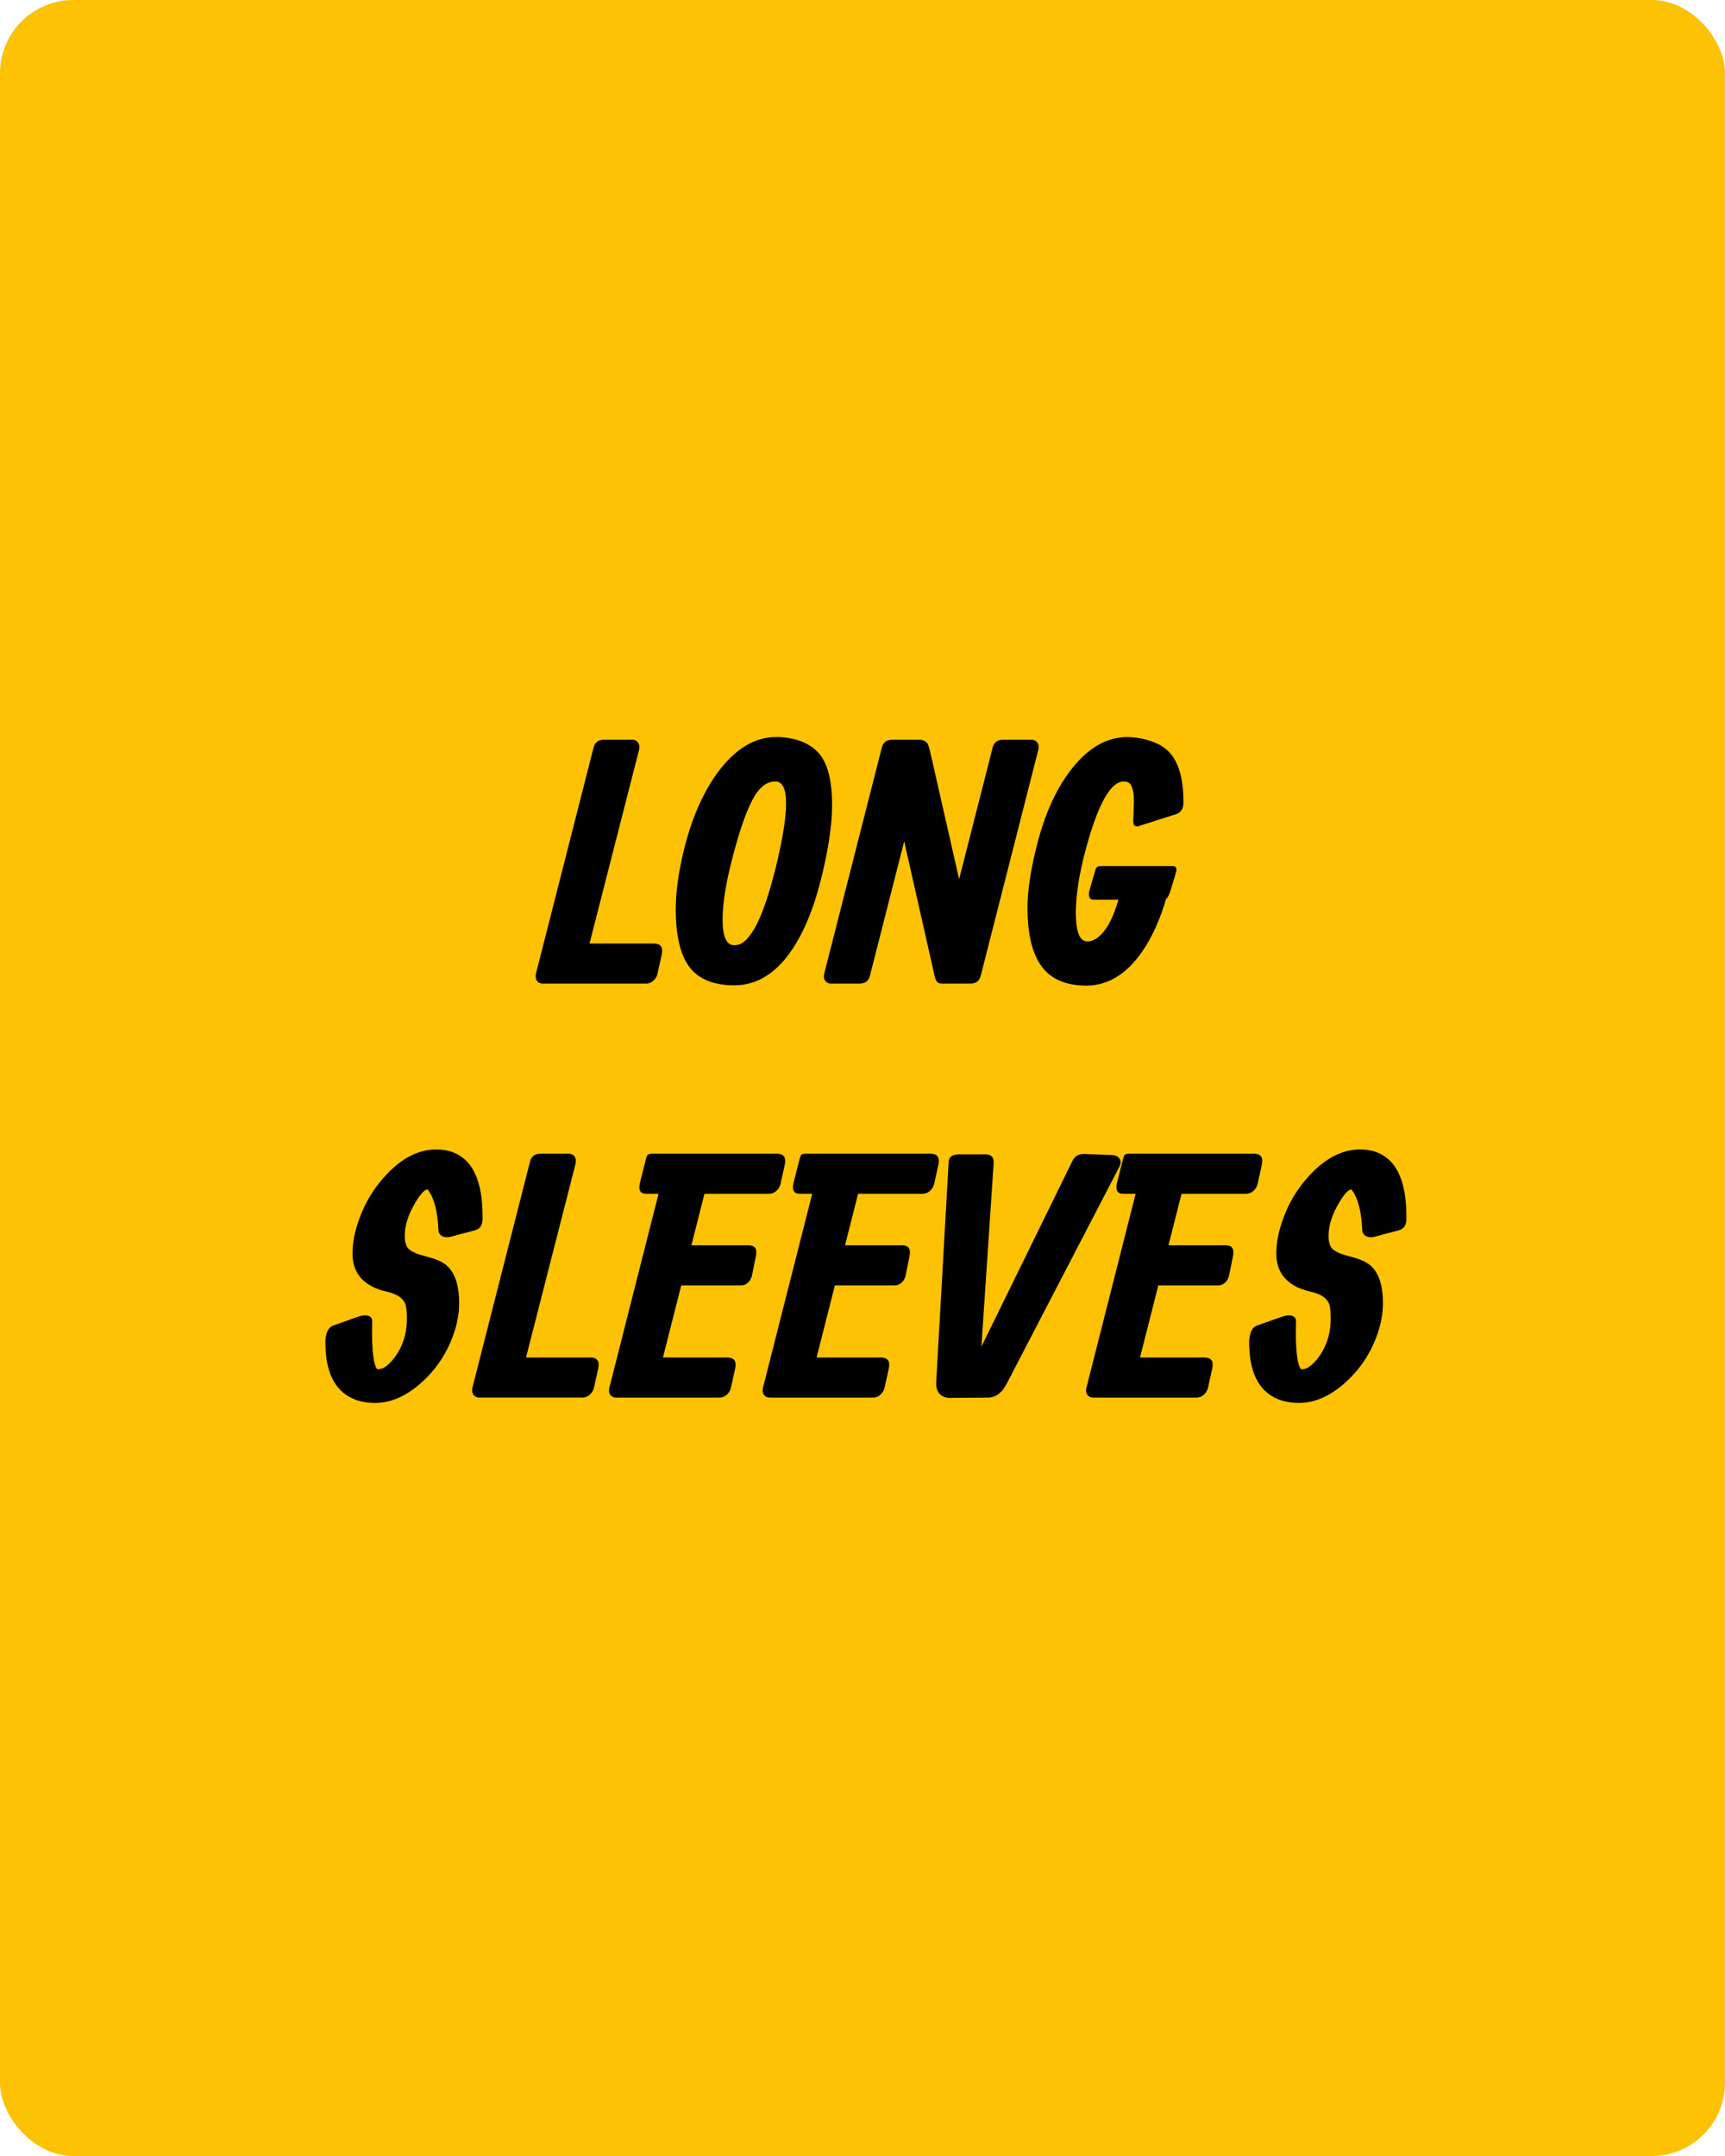
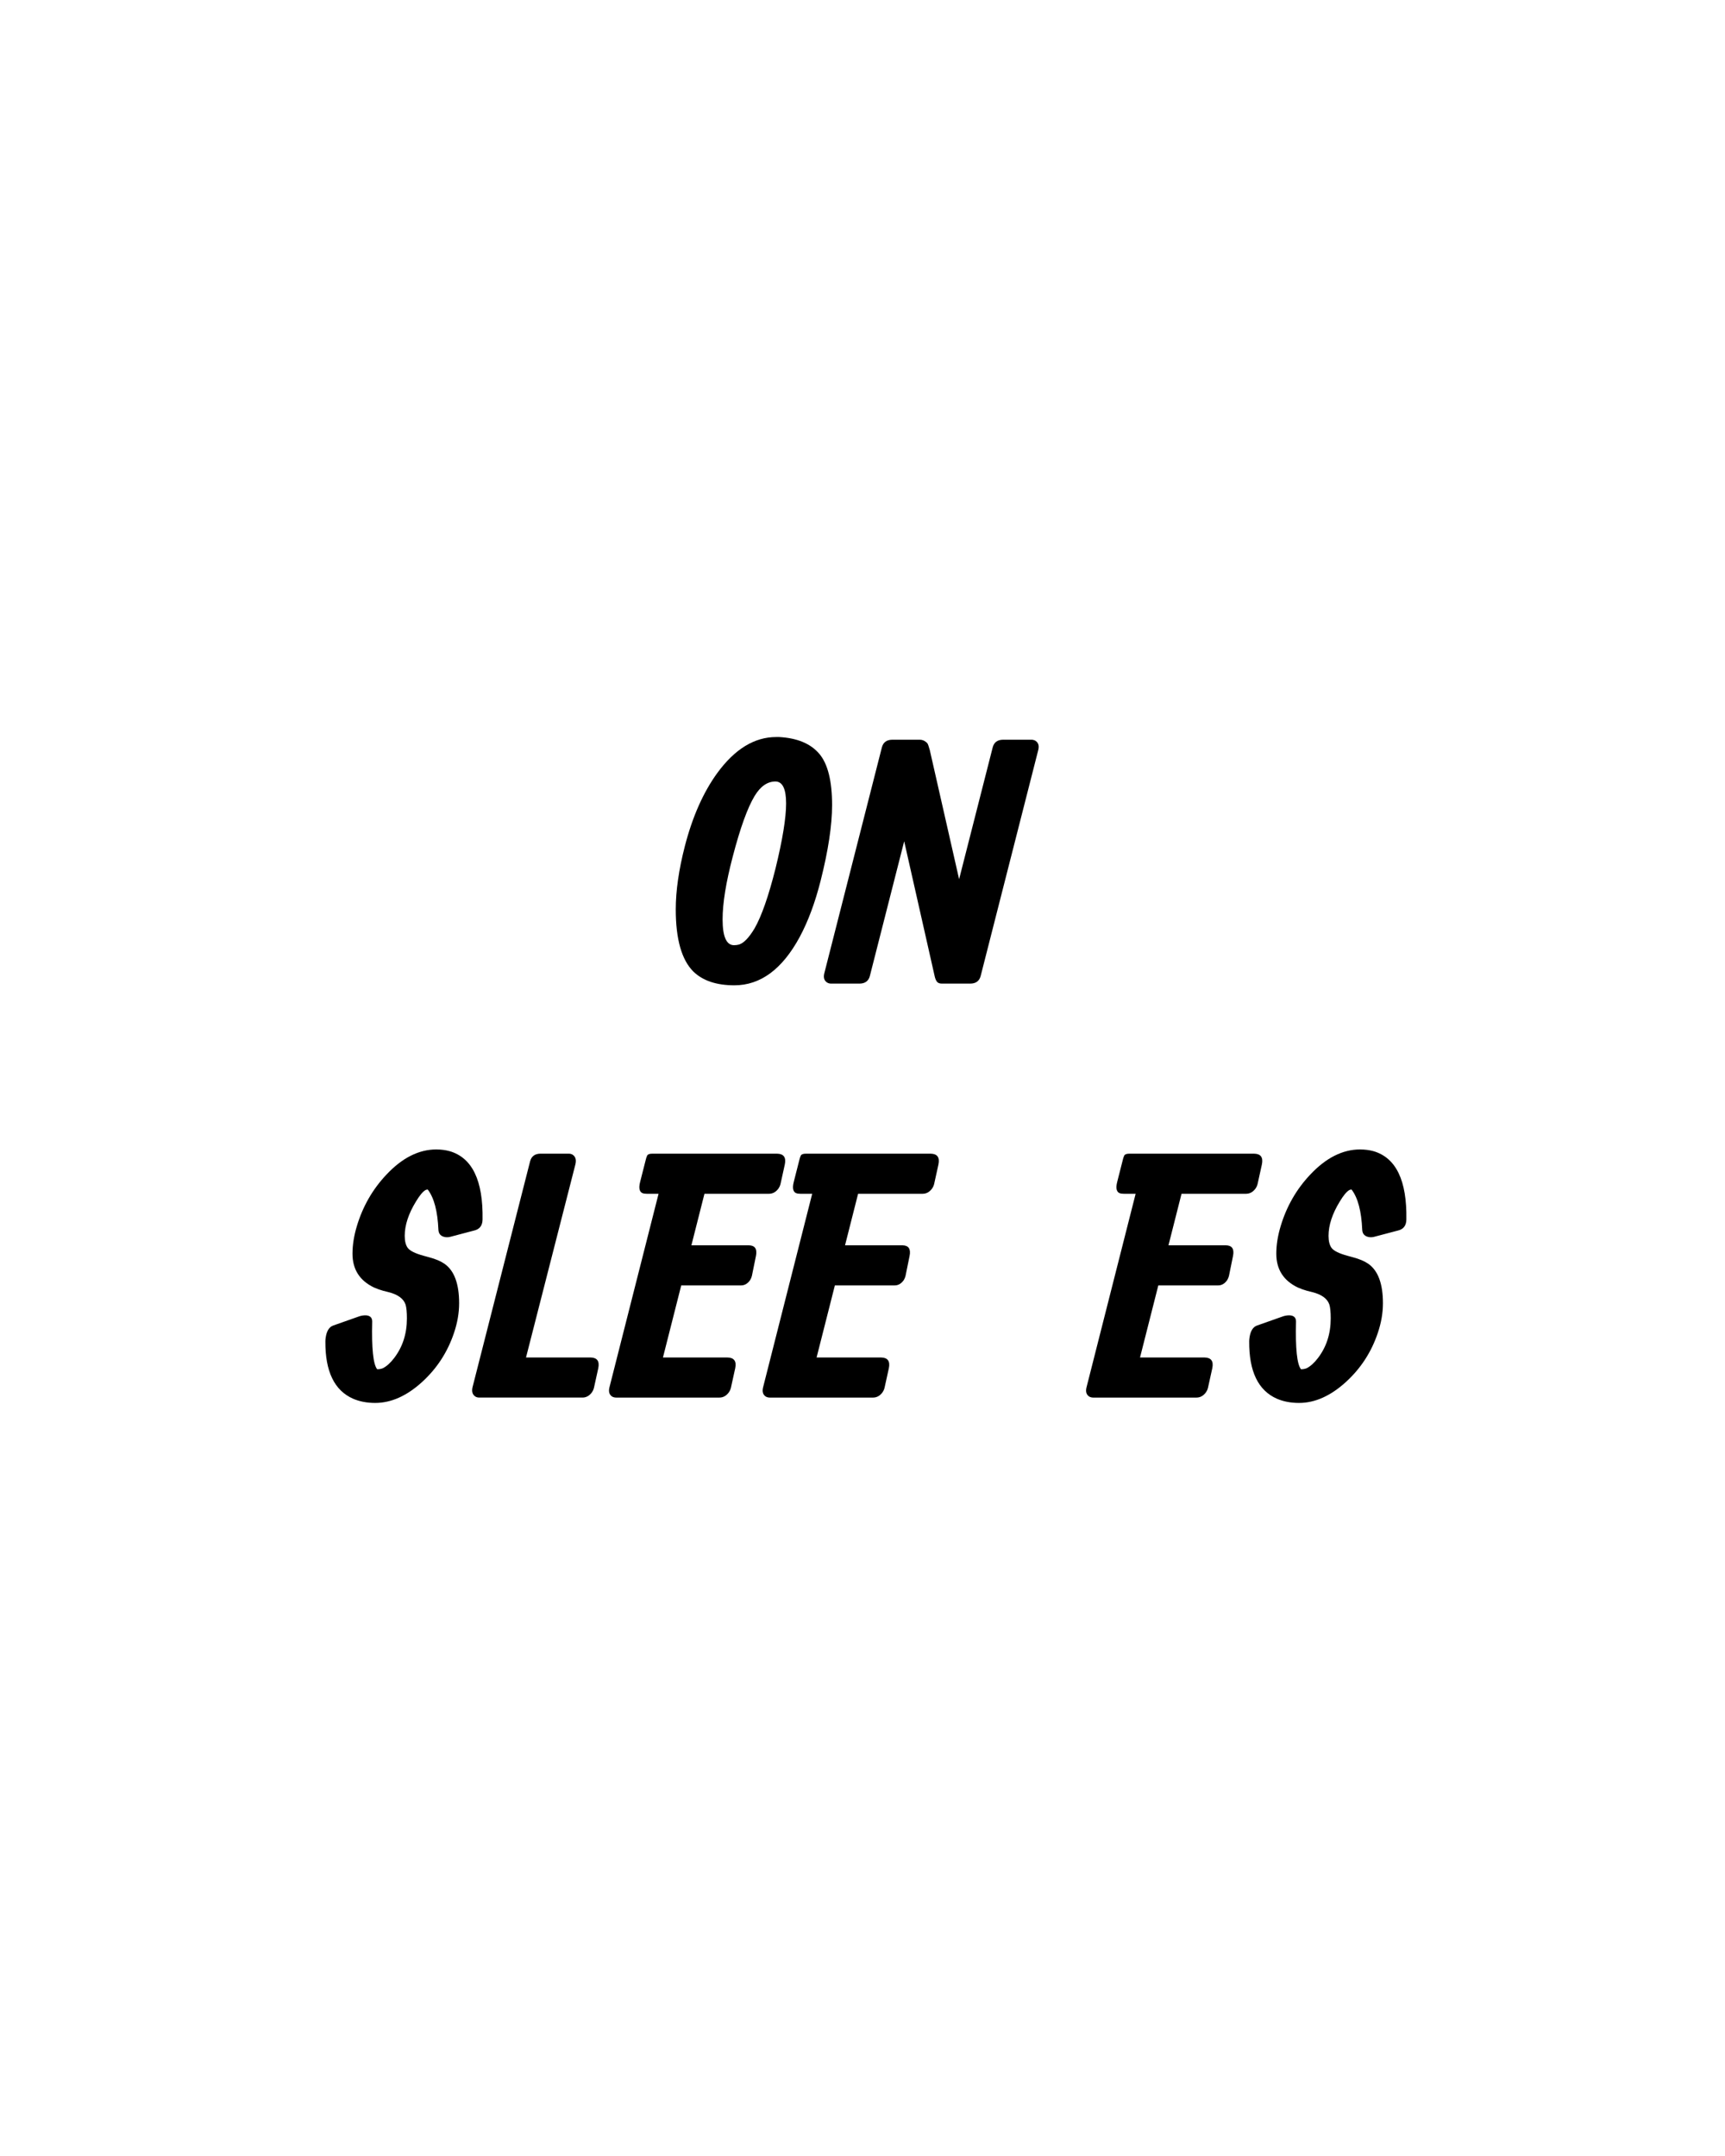
<svg xmlns="http://www.w3.org/2000/svg" id="Layer_1" data-name="Layer 1" version="1.1" viewBox="0 0 2000 2500">
  <defs>
    <style>
      .cls-1 {
        fill: #000;
      }

      .cls-1, .cls-2 {
        stroke-width: 0px;
      }

      .cls-2 {
        fill: #fcc203;
      }
    </style>
  </defs>
-   <rect class="cls-2" width="2000" height="2500" rx="85" ry="85" />
  <g>
-     <path class="cls-1" d="M688.3,866.42c1.56-5.65,5.45-8.54,11.67-8.67h33.08c1.68,0,3.18.39,4.47,1.17,3.38,2.22,4.48,5.87,3.31,10.96l-57.33,224.19h74.8c7.68.13,10.67,4.3,8.98,12.5l-5.08,23.05c-.39,1.56-1.11,3.12-2.15,4.69-3,4.17-6.71,6.25-11.13,6.25h-119.65c-1.68,0-3.17-.39-4.47-1.16-3.38-2.2-4.48-5.82-3.3-10.87l66.79-262.11Z" />
    <path class="cls-1" d="M794.04,981.13c8.85-34.23,21.42-62.54,37.7-84.92,20.31-27.72,43.03-41.58,68.16-41.58h3.52c20.96,1.17,36.46,7.65,46.48,19.45,9.89,11.67,14.84,31.51,14.84,59.51,0,23.35-4.43,52.56-13.28,87.64-6.38,25.3-14.52,47.15-24.41,65.54-20.18,37.17-45.38,55.75-75.59,55.75-20.7,0-36.52-5.28-47.46-15.84-13.67-13.56-20.51-37.6-20.51-72.14,0-21.6,3.52-46.07,10.55-73.41ZM849.51,993.47c-7.81,29.75-11.72,53.95-11.72,72.61,0,19.96,4.42,29.94,13.28,29.94,1.95,0,3.91-.26,5.86-.78,5.6-1.83,11.59-8.09,17.97-18.79,8.07-14.09,16.14-37.19,24.22-69.28,8.2-33.53,12.3-58.71,12.3-75.55s-4.1-25.31-12.3-25.44c-9.38,0-17.45,5.61-24.22,16.83-8.2,13.57-16.67,37.06-25.39,70.46Z" />
    <path class="cls-1" d="M1022.56,866.34c1.56-5.6,5.47-8.46,11.72-8.59h32.23c2.61,0,5.01.91,7.23,2.73.52.39,1.04.91,1.56,1.56.65.91,1.56,3.52,2.73,7.81l33.98,149.61,39.02-153.13c1.56-5.59,5.46-8.45,11.71-8.58h33.19c1.56,0,3.06.39,4.49,1.17,3.52,2.21,4.62,5.85,3.32,10.92l-66.8,262.11c-1.56,5.61-5.47,8.48-11.71,8.61h-33.18c-2.73,0-4.68-.78-5.86-2.34-1.04-1.56-1.82-3.38-2.34-5.47l-35.52-157.23-39.86,156.44c-1.56,5.6-5.47,8.47-11.72,8.6h-33.19c-1.56,0-3.06-.39-4.49-1.17-3.52-2.21-4.62-5.86-3.32-10.94l66.79-262.11Z" />
-     <path class="cls-1" d="M1275.89,1004.23h83.83c4.03.12,5.2,2.83,3.52,8.11l-6.21,20.64c-1.55,4.91-3.23,8.05-5.04,9.4-.39,1.46-.91,3.13-1.56,5-5.83,18.79-13.03,35.11-21.59,48.97-19.06,31.04-42.34,46.57-69.84,46.57-18.94-.13-33.85-5.11-44.74-14.94-15.3-14.07-22.96-39.23-22.96-75.48,0-19.74,3.63-43.88,10.89-72.41,8.69-34.59,21.33-63.05,37.92-85.38,19.96-26.71,42.33-40.08,67.09-40.08,14.39.37,27.22,3.6,38.5,9.69,3.37,1.99,6.48,4.41,9.33,7.27,11.41,11.43,17.11,31.12,17.11,59.07,0,6.58-2.59,10.96-7.76,13.16l-43.84,13.98c-.77.27-1.55.41-2.33.41-3.11.14-4.54-2.19-4.27-6.99.52-13.02.78-20.55.78-22.61-.13-13.02-2.74-20.28-7.83-21.79-1.18-.41-2.35-.62-3.53-.62-16.06-.52-31.47,27.89-46.23,85.22-6.4,25.25-9.67,47.48-9.79,66.69,0,20.28,3.66,31.36,10.97,33.24,4.18.91,8.68-.27,13.52-3.55,10.32-7.52,18.61-22.35,24.88-44.49h-28.99c-4.57-.24-6.14-3.68-4.71-10.32l7.02-24.32c.13-.49.32-1.04.59-1.66.91-1.84,2.66-2.76,5.26-2.76Z" />
    <path class="cls-1" d="M505.95,1332.87c5.43,0,10.54.66,15.32,1.96,26.25,7.6,38.99,34.05,38.21,79.36-.13,6.81-3.23,11-9.3,12.57l-28.3,7.46c-1.42.39-3.04.52-4.85.39-5.56-.65-8.47-3.52-8.73-8.59-.92-21.61-5.04-37.17-12.37-46.68-.92,0-1.78.2-2.57.59-3.16,1.83-6.85,6.25-11.07,13.28-8.7,14.19-13.05,27.47-13.05,39.84,0,6.12,1.19,10.81,3.56,14.06,2.64,3.39,8.71,6.38,18.22,8.98l7.07,1.95c7.2,1.95,12.97,4.43,17.3,7.42,11.29,7.94,16.93,23.18,16.93,45.7,0,11.33-2.02,22.92-6.06,34.77-7.43,22.01-19.67,40.82-36.74,56.45-17.85,16.28-36.02,24.41-54.52,24.41-9.56,0-18.09-1.63-25.58-4.88-21.71-9.5-32.44-31.71-32.17-66.6,0-1.43.13-2.93.39-4.49,1.16-7.68,4.13-12.3,8.92-13.87l29.87-10.55c2.71-.91,5.43-1.3,8.14-1.17,4.65.4,6.98,2.77,6.98,7.12-.78,31.25,1.14,49.71,5.77,55.38,2.45,0,4.64-.39,6.58-1.19,4.39-2.24,8.71-6.13,12.97-11.67,9.94-12.92,14.91-28.28,14.91-46.08,0-7.3-.52-12.65-1.56-16.04-2.33-6.91-8.94-11.73-19.83-14.47l-6.16-1.56c-3.33-.91-6.81-2.15-10.41-3.71-16.75-7.94-25.13-21.03-25.13-39.26,0-10.07,1.68-20.74,5.06-31.99,6.87-22.89,18.28-42.78,34.24-59.67,18.28-19.5,37.6-29.24,57.96-29.24Z" />
    <path class="cls-1" d="M614.67,1346.42c1.56-5.65,5.45-8.54,11.67-8.67h33.08c1.68,0,3.18.39,4.47,1.17,3.38,2.22,4.48,5.87,3.31,10.96l-57.33,224.19h74.8c7.68.13,10.67,4.3,8.98,12.5l-5.08,23.05c-.39,1.56-1.11,3.12-2.15,4.69-3,4.17-6.71,6.25-11.13,6.25h-119.65c-1.68,0-3.17-.39-4.47-1.16-3.38-2.2-4.48-5.82-3.3-10.87l66.79-262.11Z" />
    <path class="cls-1" d="M801.63,1444h66.6c7.16.13,9.89,4.3,8.2,12.5l-4.69,23.05c-.39,1.56-1.04,3.12-1.95,4.69-2.87,4.17-6.38,6.25-10.55,6.25h-69.4l-21.2,83.59h74.8c7.68.13,10.67,4.3,8.98,12.5l-5.08,23.05c-.39,1.56-1.11,3.12-2.15,4.69-3,4.17-6.71,6.25-11.13,6.25h-119.65c-1.68,0-3.24-.39-4.66-1.16-3.38-2.2-4.41-5.82-3.11-10.87l56.91-224.3h-13.87c-1.04,0-2.02-.06-2.93-.2-5.21-.91-6.71-5.53-4.49-13.87l6.25-24.61c.52-2.34,1.14-4.23,1.86-5.66.71-1.43,2.7-2.15,5.96-2.15h144.62c7.68.13,10.67,4.3,8.98,12.5l-5.08,23.05c-.39,1.56-1.11,3.12-2.15,4.69-3,4.17-6.71,6.25-11.13,6.25h-74.8l-15.15,59.77Z" />
    <path class="cls-1" d="M979.76,1444h66.6c7.16.13,9.89,4.3,8.2,12.5l-4.69,23.05c-.39,1.56-1.04,3.12-1.95,4.69-2.87,4.17-6.38,6.25-10.55,6.25h-69.4l-21.2,83.59h74.8c7.68.13,10.67,4.3,8.98,12.5l-5.08,23.05c-.39,1.56-1.11,3.12-2.15,4.69-3,4.17-6.71,6.25-11.13,6.25h-119.65c-1.68,0-3.24-.39-4.66-1.16-3.38-2.2-4.41-5.82-3.11-10.87l56.91-224.3h-13.87c-1.04,0-2.02-.06-2.93-.2-5.21-.91-6.71-5.53-4.49-13.87l6.25-24.61c.52-2.34,1.14-4.23,1.86-5.66.71-1.43,2.7-2.15,5.96-2.15h144.62c7.68.13,10.67,4.3,8.98,12.5l-5.08,23.05c-.39,1.56-1.11,3.12-2.15,4.69-3,4.17-6.71,6.25-11.13,6.25h-74.8l-15.15,59.77Z" />
-     <path class="cls-1" d="M1137.83,1561.57l105.66-215.62c2.86-5.73,7.81-8.33,14.84-7.81l30.47,1.17c3.91,0,6.77,1.17,8.59,3.52,2.6,2.34,2.6,5.99,0,10.94l-130.47,251.18c-1.17,2.08-2.28,3.91-3.32,5.47-5.08,6.77-11.13,10.16-18.16,10.16l-44.81.39c-4.28-.26-7.66-1.5-10.12-3.71-3.77-3.25-5.45-8.27-5.06-15.04l14.46-255.08c.26-5.6,4.15-8.46,11.67-8.59h31.51c2.59,0,4.73.72,6.42,2.15,1.94,1.56,2.79,4.36,2.53,8.39l-14.19,212.5Z" />
    <path class="cls-1" d="M1354.76,1444h66.6c7.16.13,9.89,4.3,8.2,12.5l-4.69,23.05c-.39,1.56-1.04,3.12-1.95,4.69-2.87,4.17-6.38,6.25-10.55,6.25h-69.4l-21.2,83.59h74.8c7.68.13,10.67,4.3,8.98,12.5l-5.08,23.05c-.39,1.56-1.11,3.12-2.15,4.69-3,4.17-6.71,6.25-11.13,6.25h-119.65c-1.68,0-3.24-.39-4.66-1.16-3.38-2.2-4.41-5.82-3.11-10.87l56.91-224.3h-13.87c-1.04,0-2.02-.06-2.93-.2-5.21-.91-6.71-5.53-4.49-13.87l6.25-24.61c.52-2.34,1.14-4.23,1.86-5.66.71-1.43,2.7-2.15,5.96-2.15h144.62c7.68.13,10.67,4.3,8.98,12.5l-5.08,23.05c-.39,1.56-1.11,3.12-2.15,4.69-3,4.17-6.71,6.25-11.13,6.25h-74.8l-15.15,59.77Z" />
    <path class="cls-1" d="M1577.04,1332.87c5.43,0,10.54.66,15.32,1.96,26.25,7.6,38.99,34.05,38.21,79.36-.13,6.81-3.23,11-9.3,12.57l-28.3,7.46c-1.42.39-3.04.52-4.85.39-5.56-.65-8.47-3.52-8.73-8.59-.92-21.61-5.04-37.17-12.37-46.68-.92,0-1.78.2-2.57.59-3.17,1.83-6.85,6.25-11.07,13.28-8.7,14.19-13.05,27.47-13.05,39.84,0,6.12,1.19,10.81,3.56,14.06,2.64,3.39,8.71,6.38,18.22,8.98l7.07,1.95c7.2,1.95,12.97,4.43,17.3,7.42,11.29,7.94,16.93,23.18,16.93,45.7,0,11.33-2.02,22.92-6.06,34.77-7.43,22.01-19.67,40.82-36.74,56.45-17.85,16.28-36.02,24.41-54.52,24.41-9.56,0-18.09-1.63-25.58-4.88-21.71-9.5-32.44-31.71-32.17-66.6,0-1.43.13-2.93.39-4.49,1.16-7.68,4.13-12.3,8.92-13.87l29.86-10.55c2.71-.91,5.43-1.3,8.14-1.17,4.65.4,6.98,2.77,6.98,7.12-.78,31.25,1.14,49.71,5.77,55.38,2.45,0,4.65-.39,6.58-1.19,4.39-2.24,8.71-6.13,12.97-11.67,9.94-12.92,14.91-28.28,14.91-46.08,0-7.3-.52-12.65-1.56-16.04-2.33-6.91-8.94-11.73-19.83-14.47l-6.16-1.56c-3.33-.91-6.81-2.15-10.41-3.71-16.75-7.94-25.13-21.03-25.13-39.26,0-10.07,1.68-20.74,5.06-31.99,6.87-22.89,18.28-42.78,34.23-59.67,18.28-19.5,37.6-29.24,57.96-29.24Z" />
  </g>
</svg>